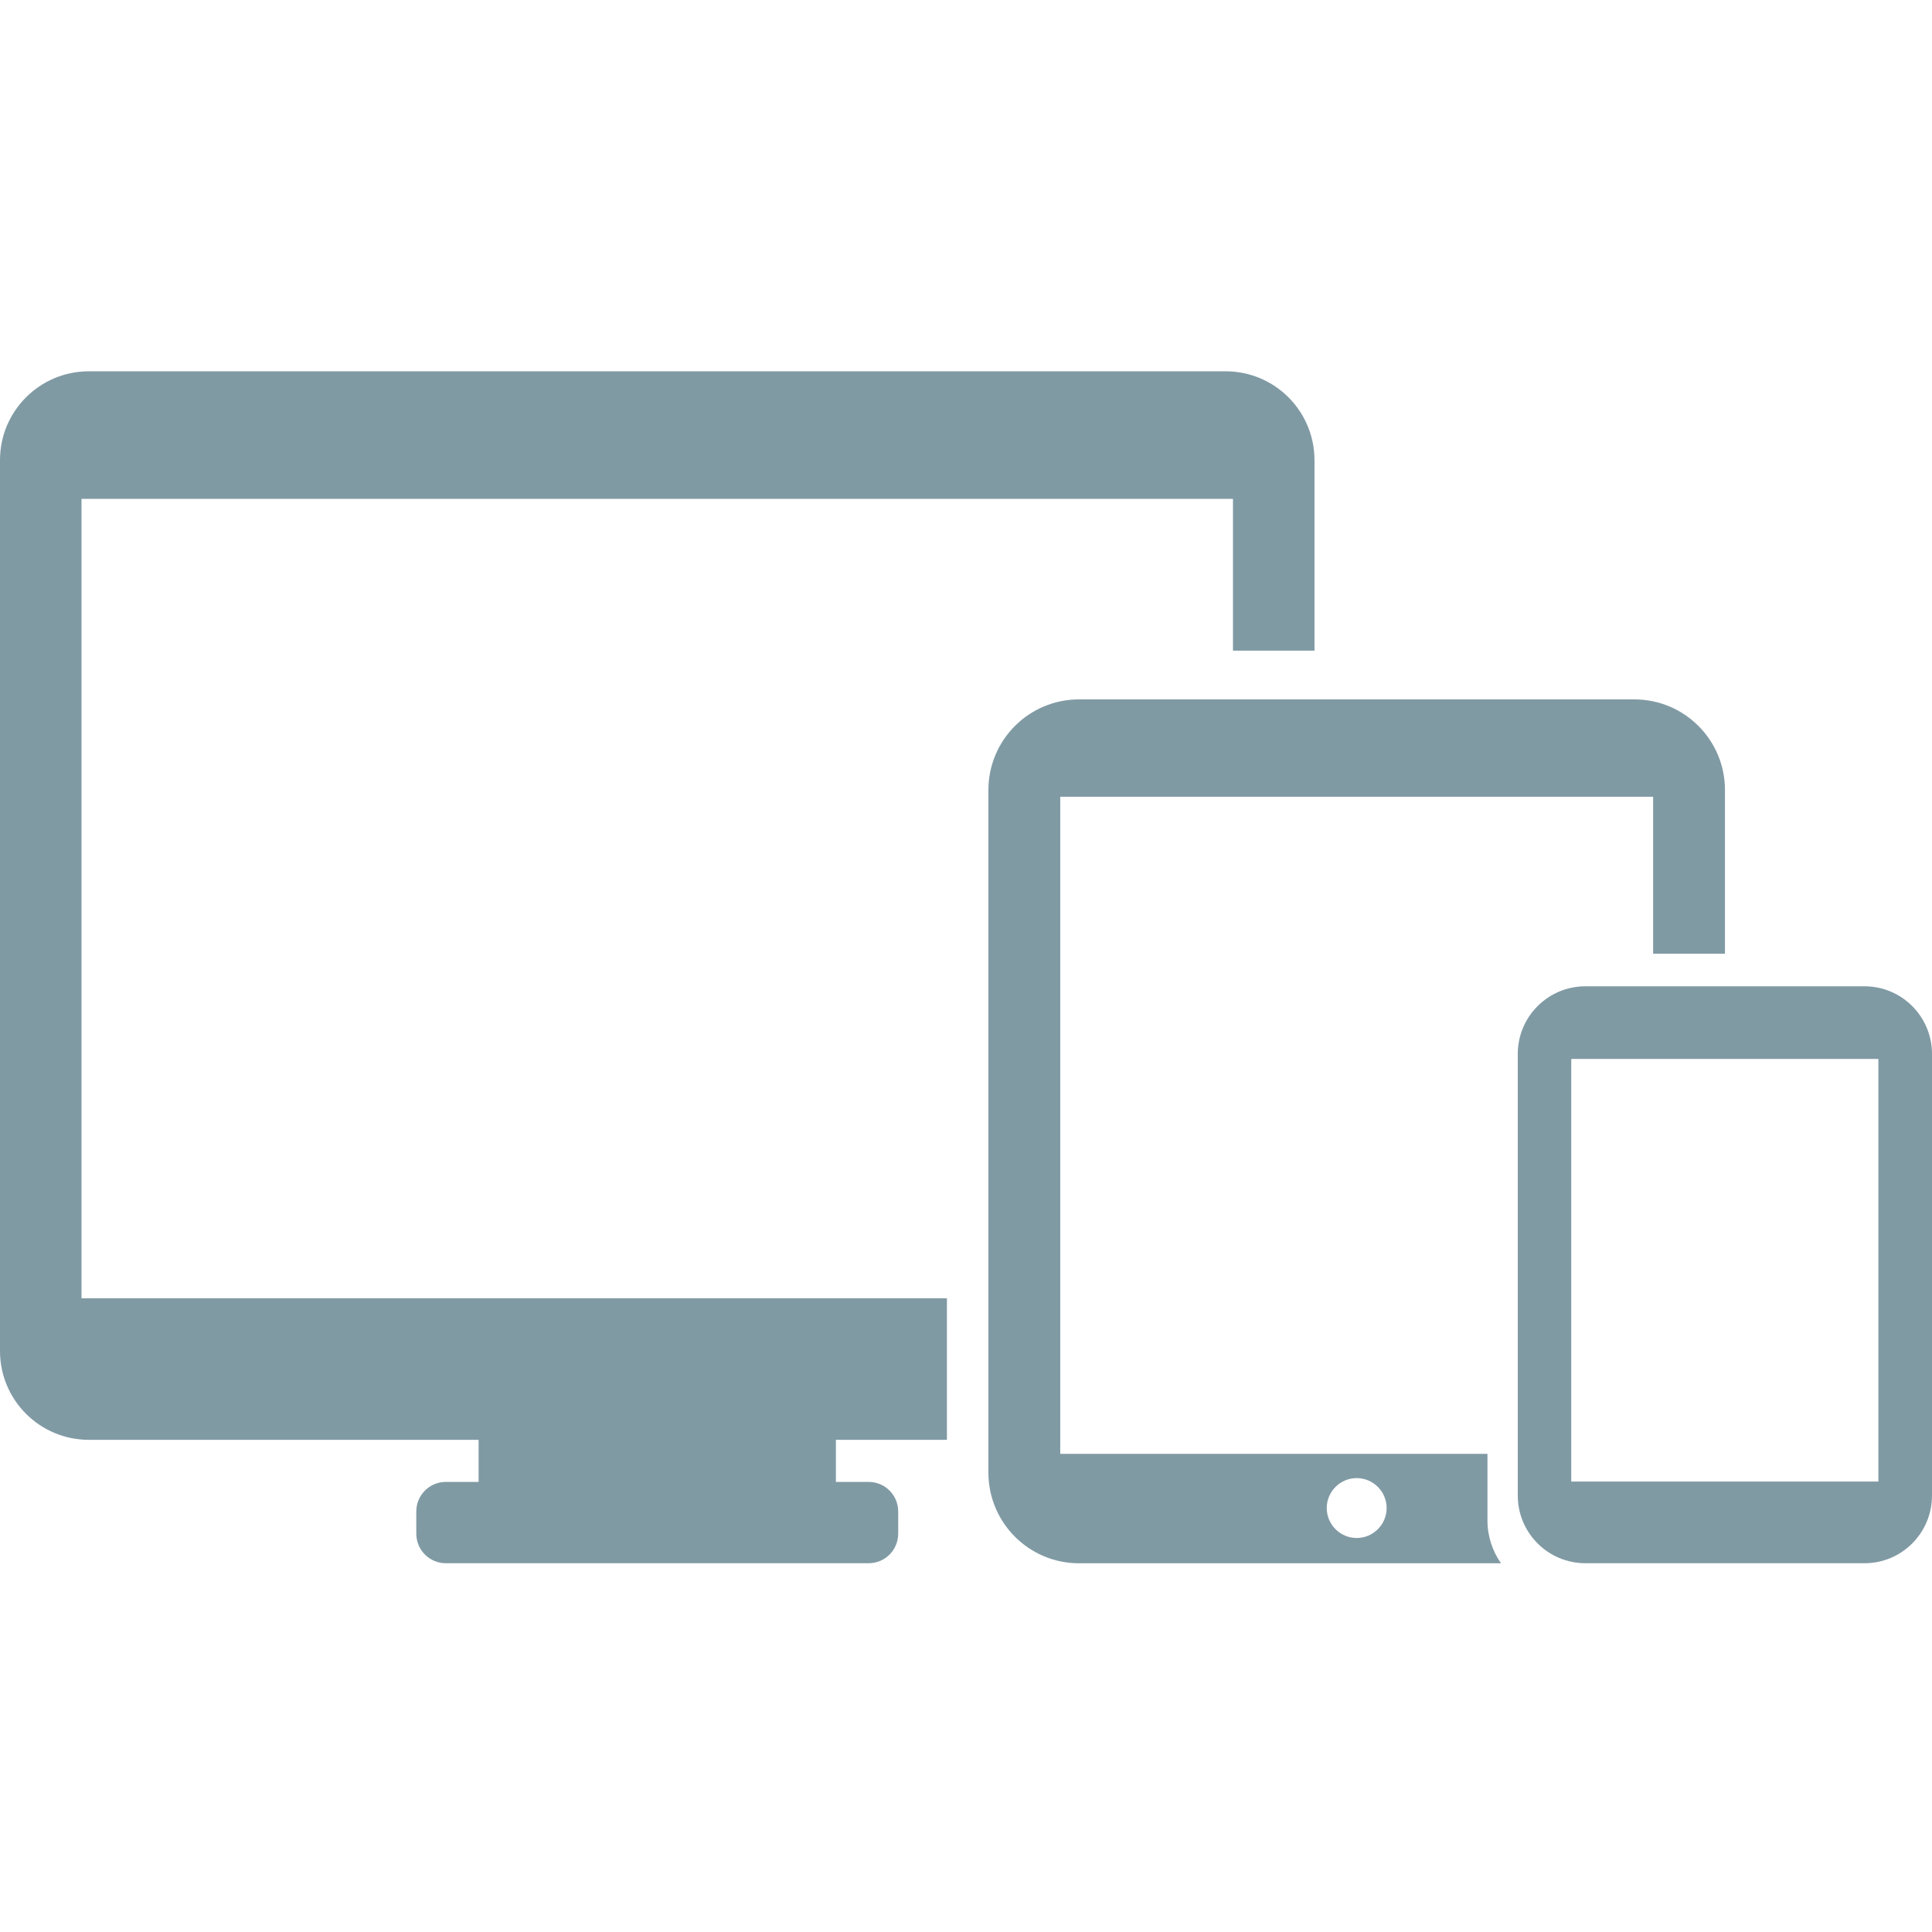
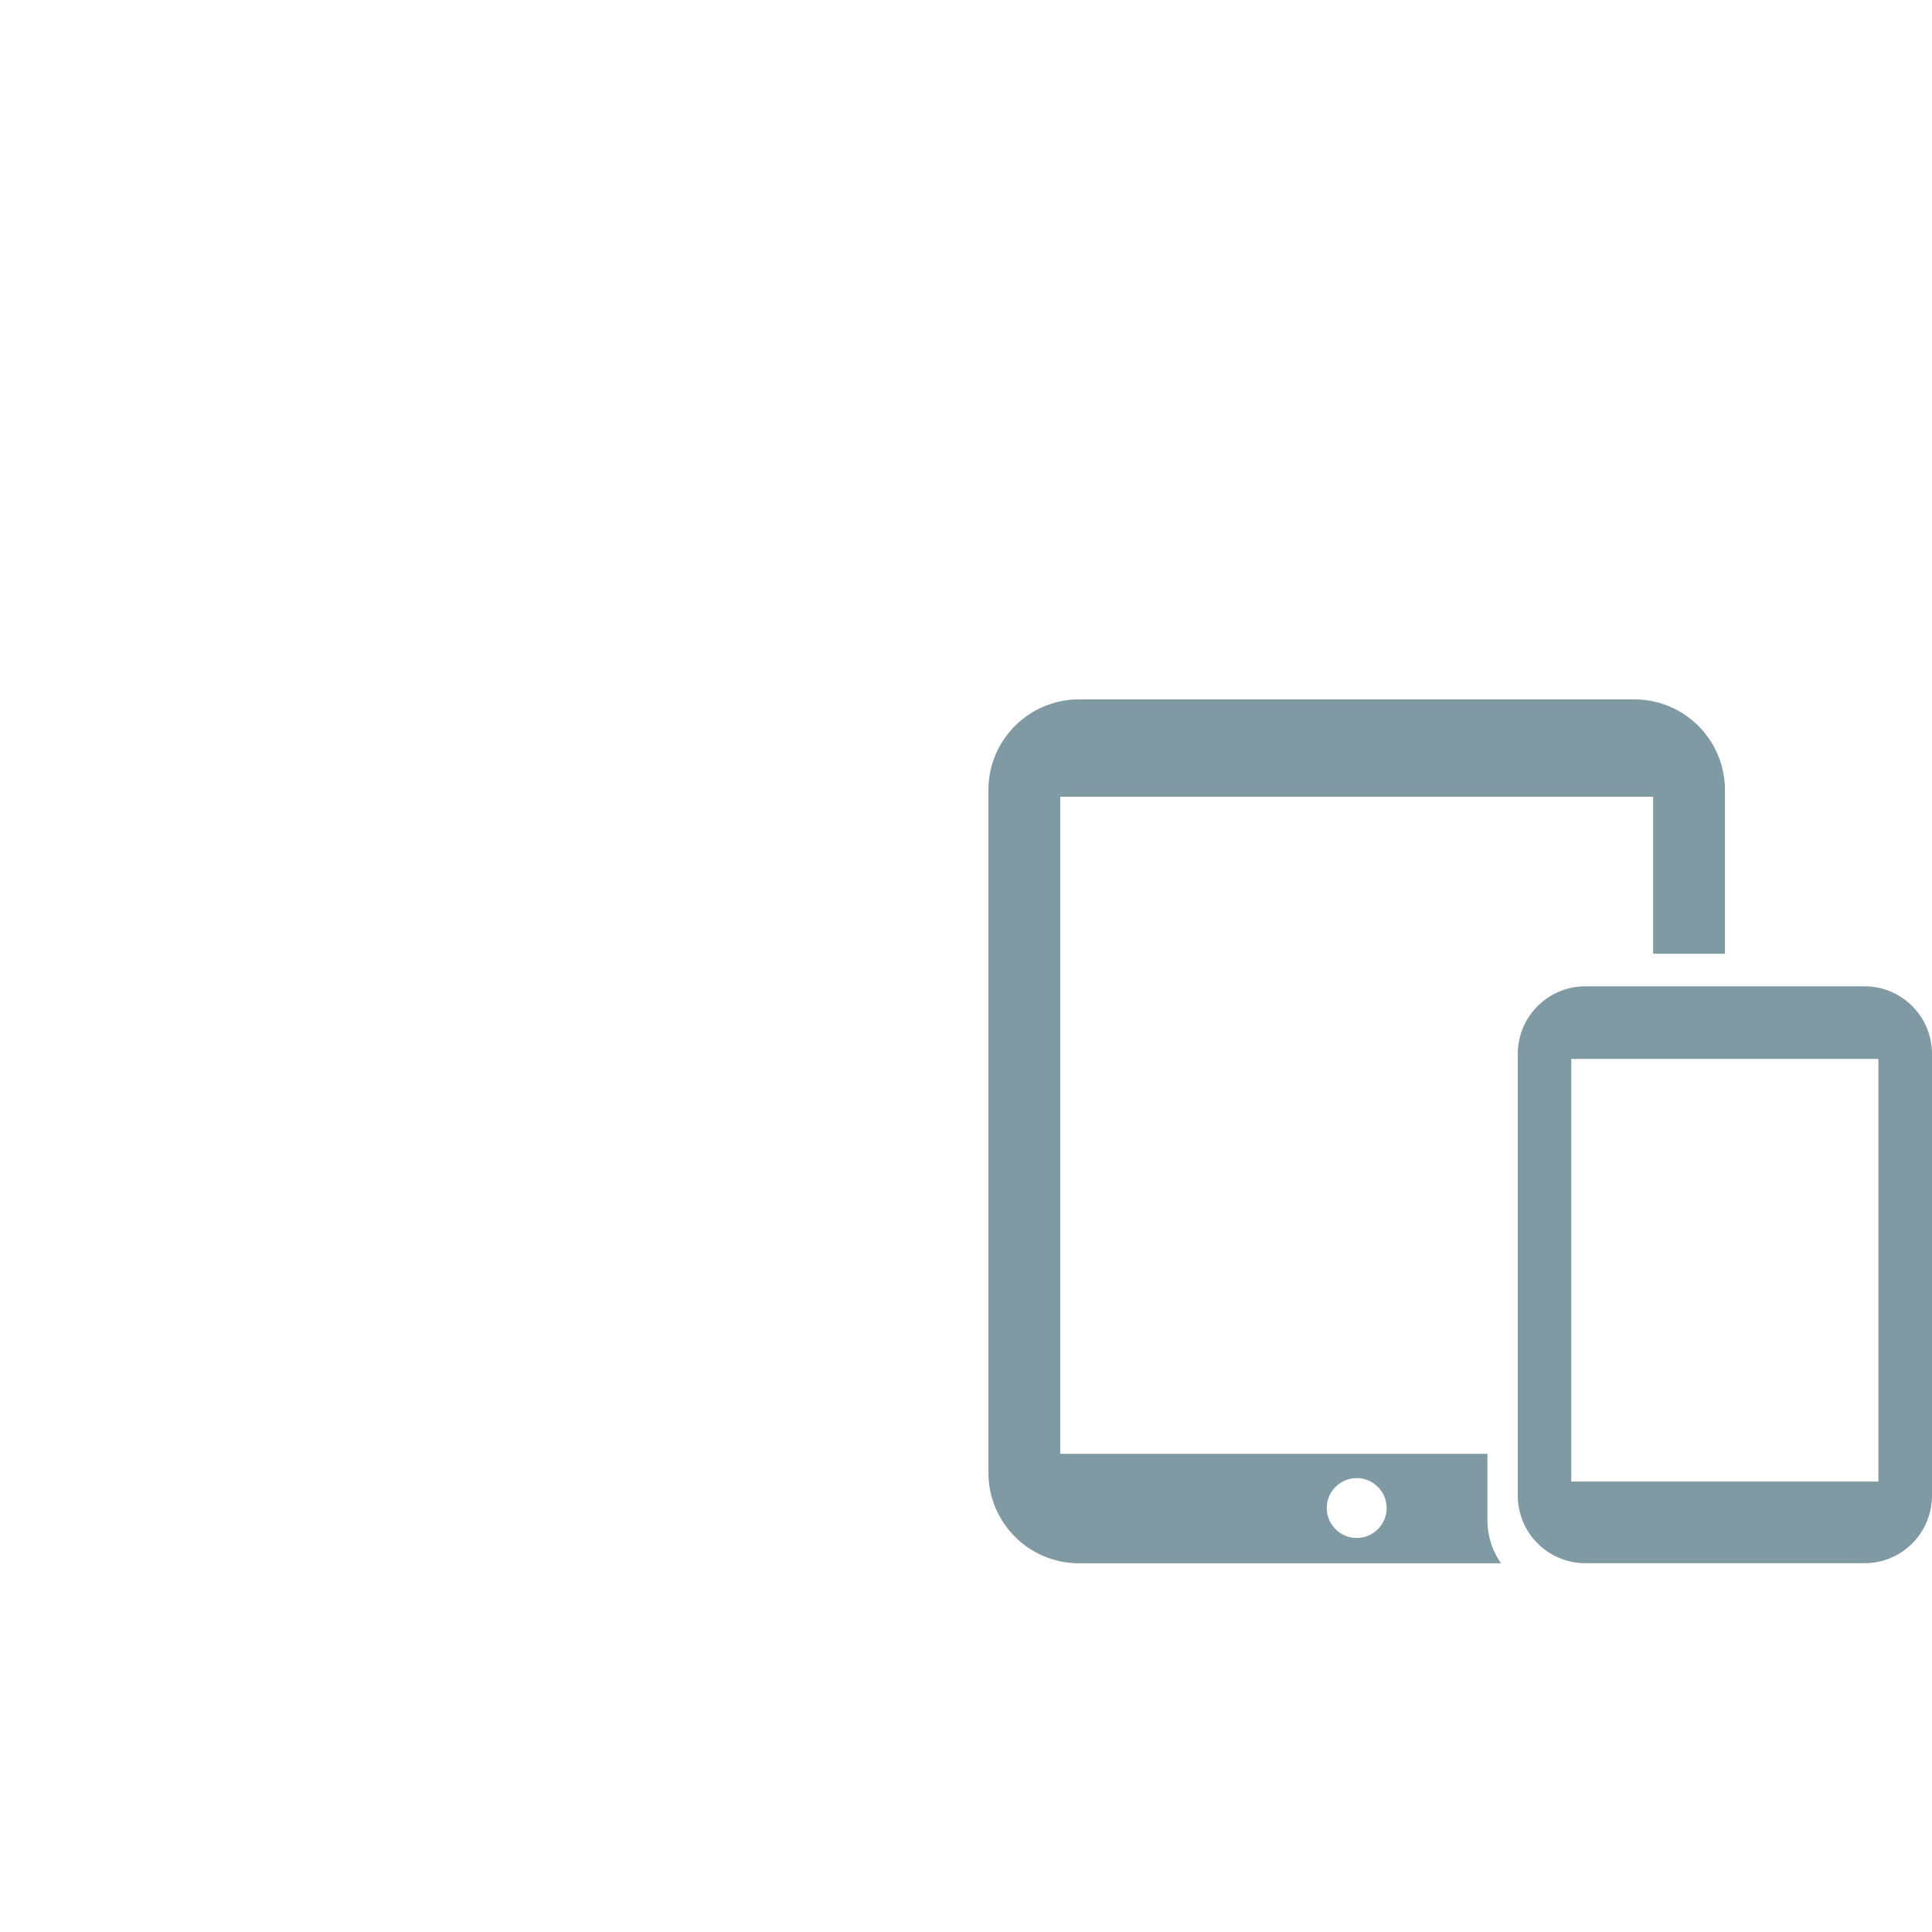
<svg xmlns="http://www.w3.org/2000/svg" width="500" zoomAndPan="magnify" viewBox="0 0 375 375" height="500" preserveAspectRatio="xMidYMid meet" version="1.0">
  <defs>
    <clipPath id="dc49b1f751">
      <path d="M 180.973 78.094 L 194.027 78.094 L 194.027 91.152 L 180.973 91.152 Z M 180.973 78.094 " clip-rule="nonzero" />
    </clipPath>
  </defs>
  <g clip-path="url(#dc49b1f751)">
-     <path fill="#809aa4" d="M 180.973 78.094 L 194.027 78.094 L 194.027 91.152 L 180.973 91.152 Z M 180.973 78.094 " fill-opacity="1" fill-rule="nonzero" />
-   </g>
+     </g>
  <path fill="#809aa4" d="M 288.715 295.137 L 288.715 282.188 L 205.793 282.188 L 205.793 154.652 L 320.871 154.652 L 320.871 185.121 L 334.816 185.121 L 334.816 153.352 C 334.816 143.625 326.941 135.75 317.215 135.75 L 209.449 135.75 C 199.723 135.75 191.848 143.625 191.848 153.352 L 191.848 285.832 C 191.848 295.559 199.723 303.434 209.449 303.434 L 291.34 303.434 C 289.699 301.066 288.715 298.207 288.715 295.137 Z M 263.332 298.523 C 260.133 298.523 257.52 295.91 257.52 292.711 C 257.52 289.512 260.133 286.898 263.332 286.898 C 266.531 286.898 269.145 289.512 269.145 292.711 C 269.145 295.91 266.531 298.523 263.332 298.523 Z M 263.332 298.523 " fill-opacity="1" fill-rule="nonzero" />
  <path fill="#809aa4" d="M 361.887 191.438 L 307.734 191.438 C 300.48 191.438 294.598 197.32 294.598 204.574 L 294.598 290.285 C 294.598 297.539 300.48 303.422 307.734 303.422 L 361.898 303.422 C 369.141 303.422 375 297.539 375 290.285 L 375 204.574 C 375 197.32 369.141 191.438 361.887 191.438 Z M 364.605 287.566 L 304.98 287.566 L 304.98 205.535 L 364.594 205.535 L 364.594 287.566 Z M 364.605 287.566 " fill-opacity="1" fill-rule="nonzero" />
-   <path fill="#809aa4" d="M 237.902 72.07 L 17.238 72.07 C 7.734 72.07 0 79.781 0 89.309 L 0 262.23 C 0 271.758 7.734 279.469 17.238 279.469 L 92.895 279.469 L 92.895 287.637 L 86.543 287.637 C 83.367 287.637 80.801 290.203 80.801 293.379 L 80.801 297.68 C 80.801 300.855 83.367 303.422 86.543 303.422 L 168.598 303.422 C 171.773 303.422 174.34 300.855 174.34 297.68 L 174.34 293.379 C 174.34 290.203 171.773 287.637 168.598 287.637 L 162.246 287.637 L 162.246 279.469 L 183.797 279.469 L 183.797 252 L 15.82 252 L 15.82 96.832 L 239.32 96.832 L 239.32 126.293 L 255.141 126.293 L 255.141 89.309 C 255.129 79.781 247.418 72.07 237.902 72.07 Z M 237.902 72.07 " fill-opacity="1" fill-rule="nonzero" />
</svg>